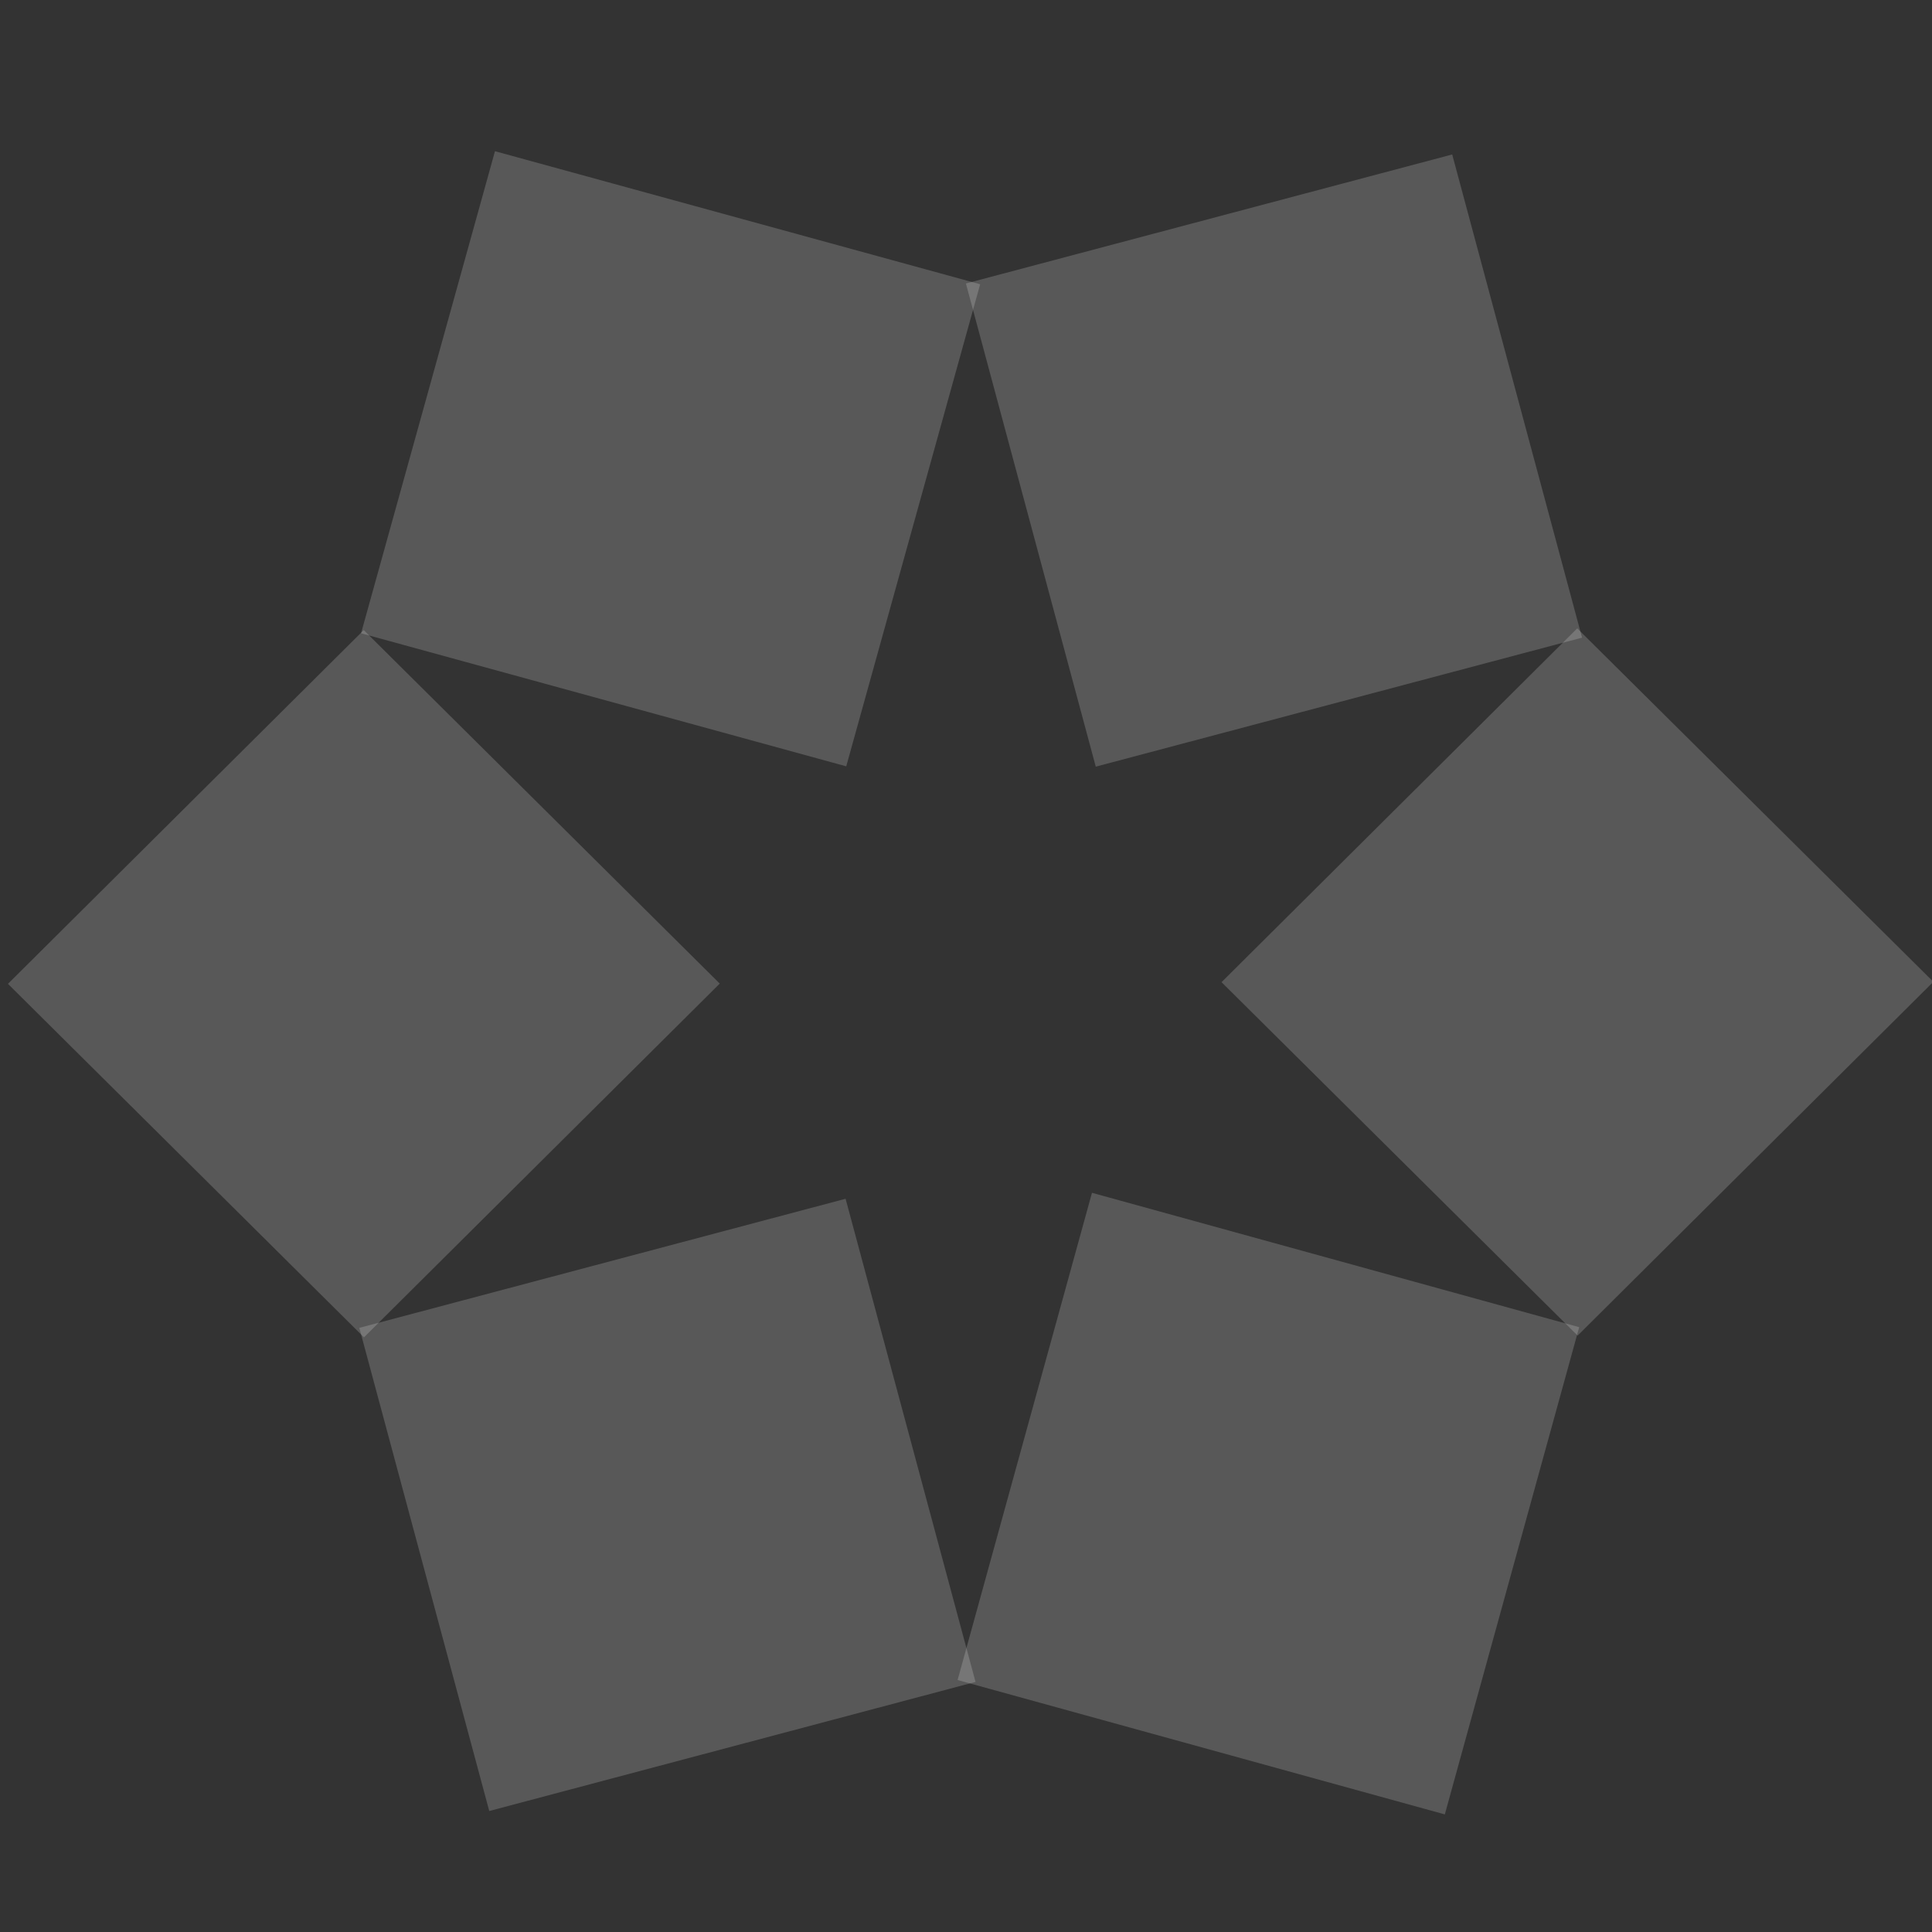
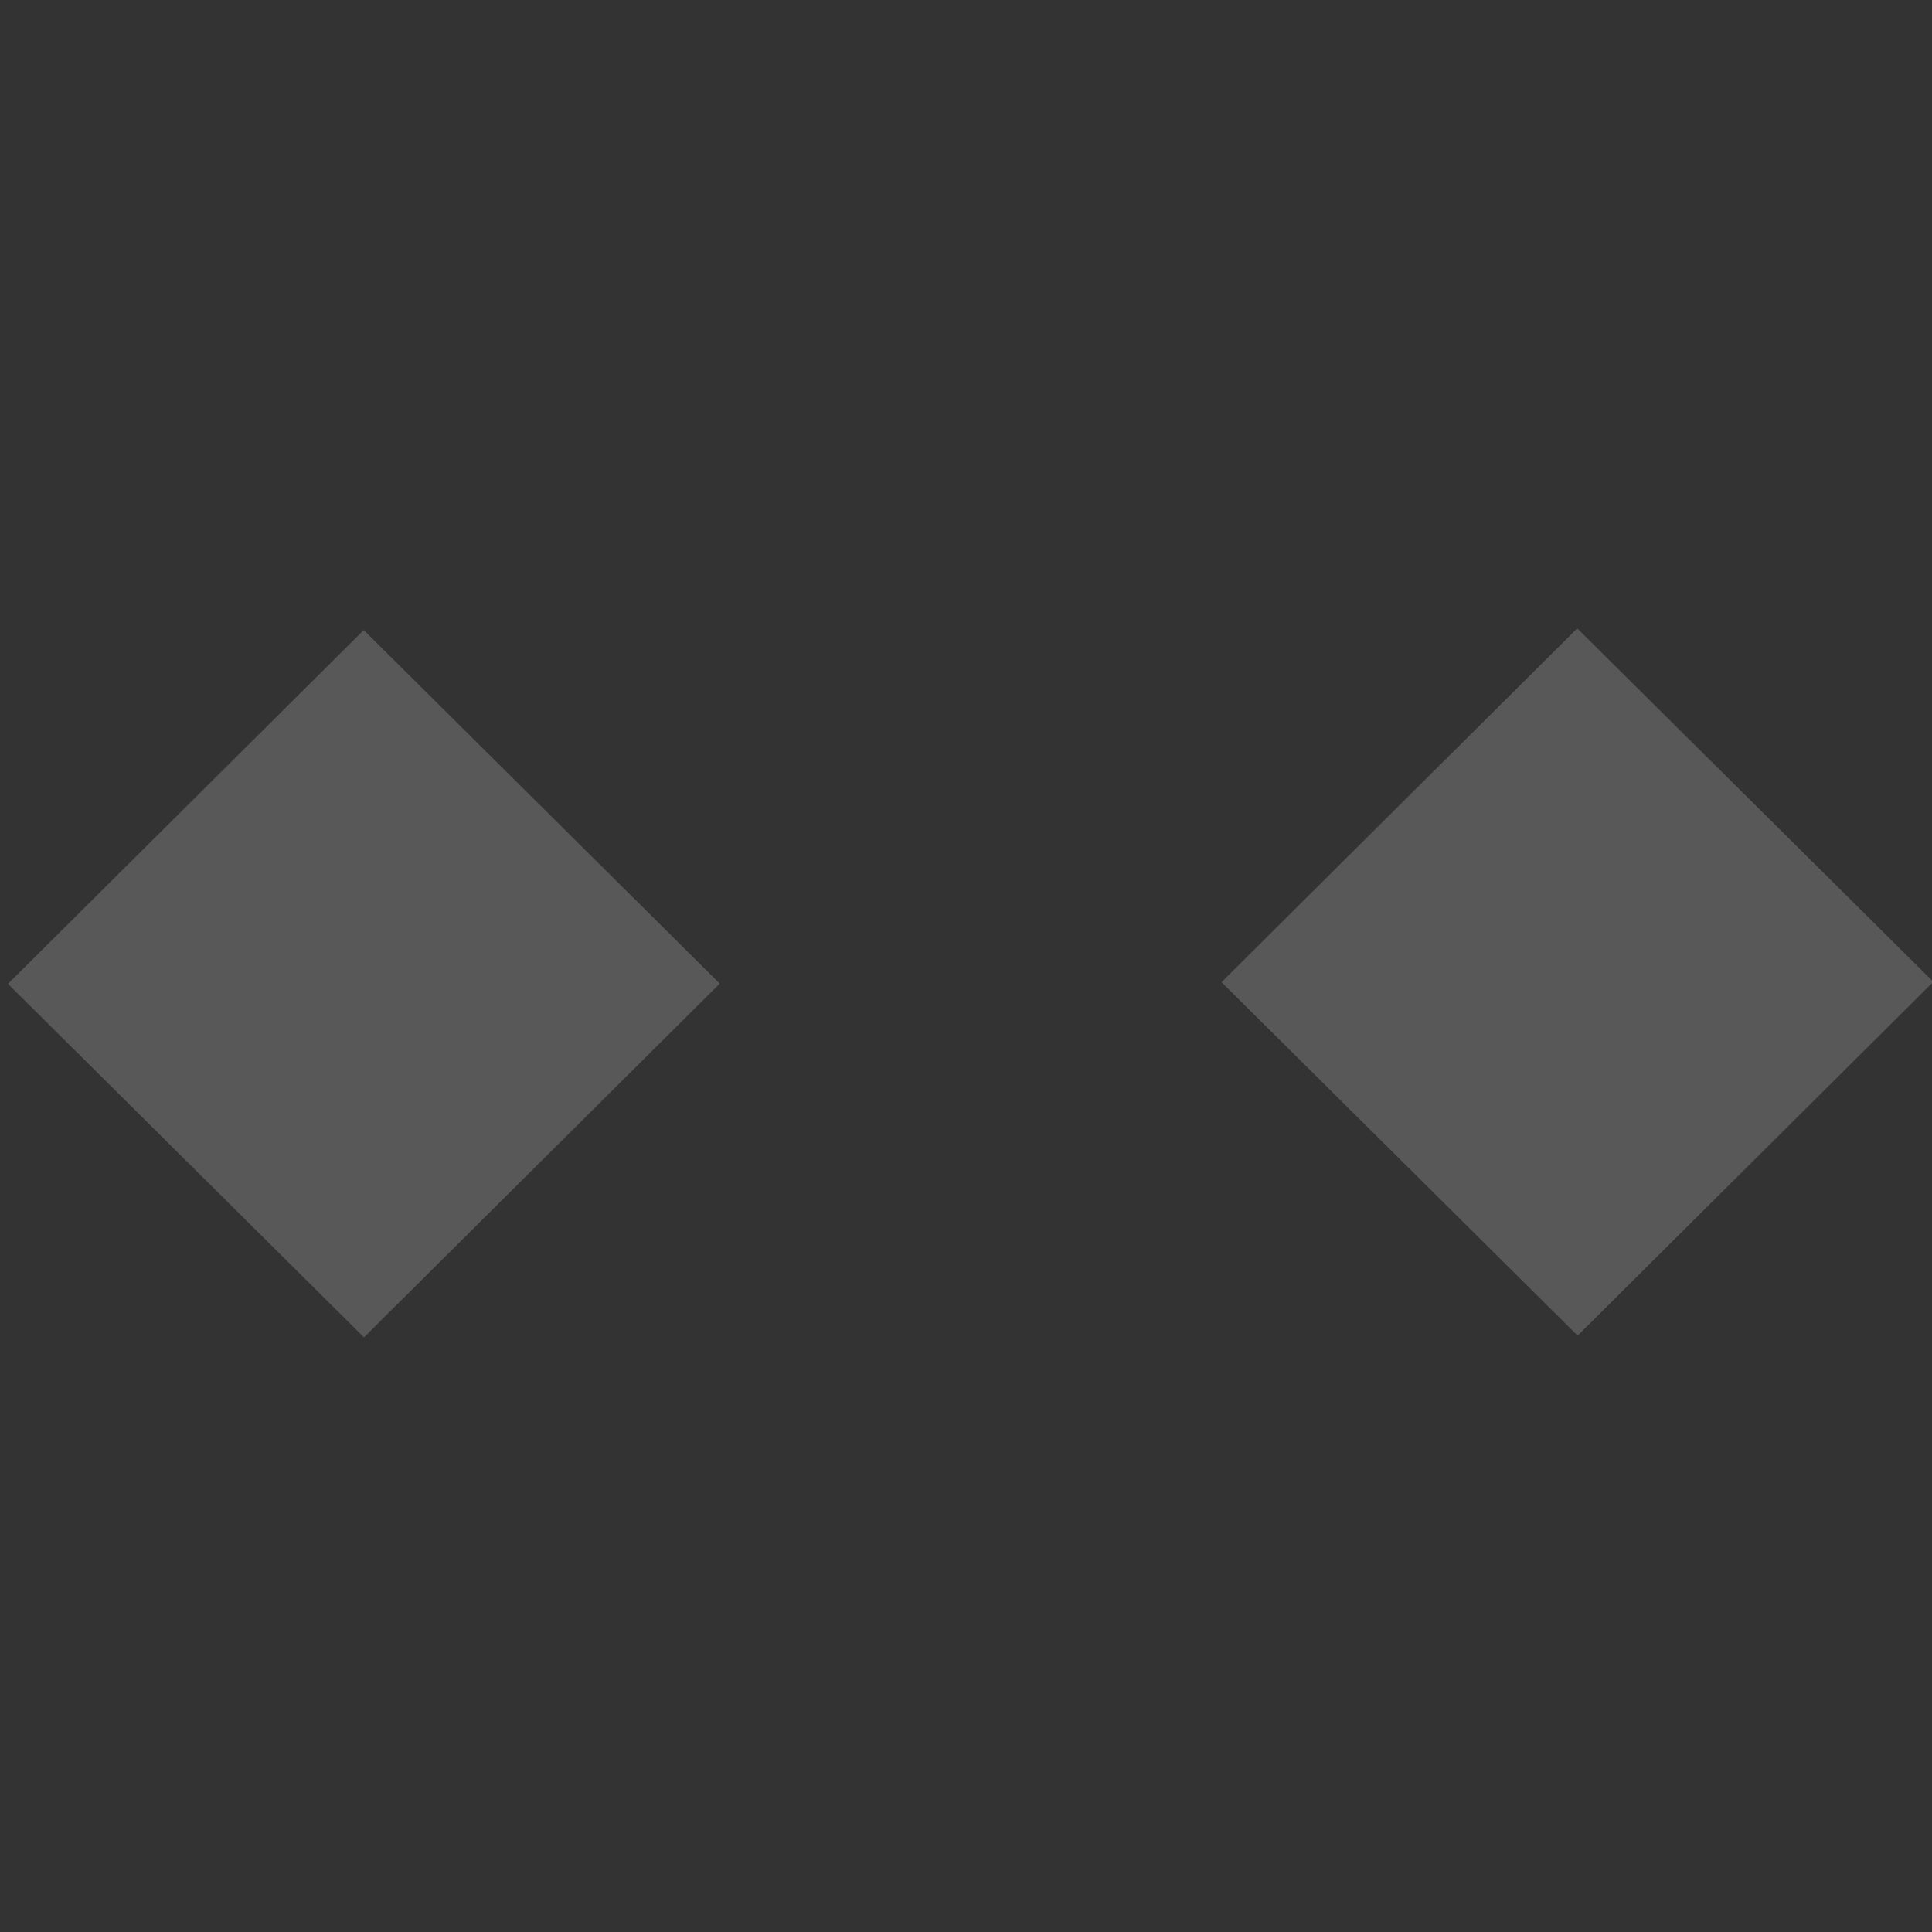
<svg xmlns="http://www.w3.org/2000/svg" width="861" height="861" viewBox="0 0 861 861" fill="none">
  <rect x="0" y="0" width="861" height="861" fill="#333333" stroke="none" />
  <g clip-path="url(#clip0_298_333)">
-     <path d="M220.585 67.383L160.905 282.223L377.129 341.52L436.809 126.68L220.585 67.383Z" fill="#ffff" fill-opacity="0.18" style="mix-blend-mode:multiply" />
-     <path d="M703.774 591.459L643.889 808.592L426.756 748.707L486.641 531.574L703.774 591.459Z" fill="#ffff" fill-opacity="0.18" style="mix-blend-mode:multiply" />
    <path d="M162.097 280.802L3.541 438.453L162.207 595.993L320.763 438.342L162.097 280.802Z" fill="#ffff" fill-opacity="0.18" style="mix-blend-mode:multiply" />
    <path d="M702.908 280.029L544.381 437.707L703.074 595.22L861.602 437.542L702.908 280.029Z" fill="#ffff" fill-opacity="0.18" style="mix-blend-mode:multiply" />
-     <path d="M376.84 534.231L160.133 591.765L218.037 807.084L434.744 749.55L376.84 534.231Z" fill="#ffff" fill-opacity="0.18" style="mix-blend-mode:multiply" />
-     <path d="M647.178 68.84L430.461 126.336L488.328 341.665L705.044 284.169L647.178 68.84Z" fill="#ffff" fill-opacity="0.18" style="mix-blend-mode:multiply" />
  </g>
  <defs>
    <clipPath id="clip0_298_333">
      <rect width="861" height="861" fill="white" />
    </clipPath>
  </defs>
</svg>